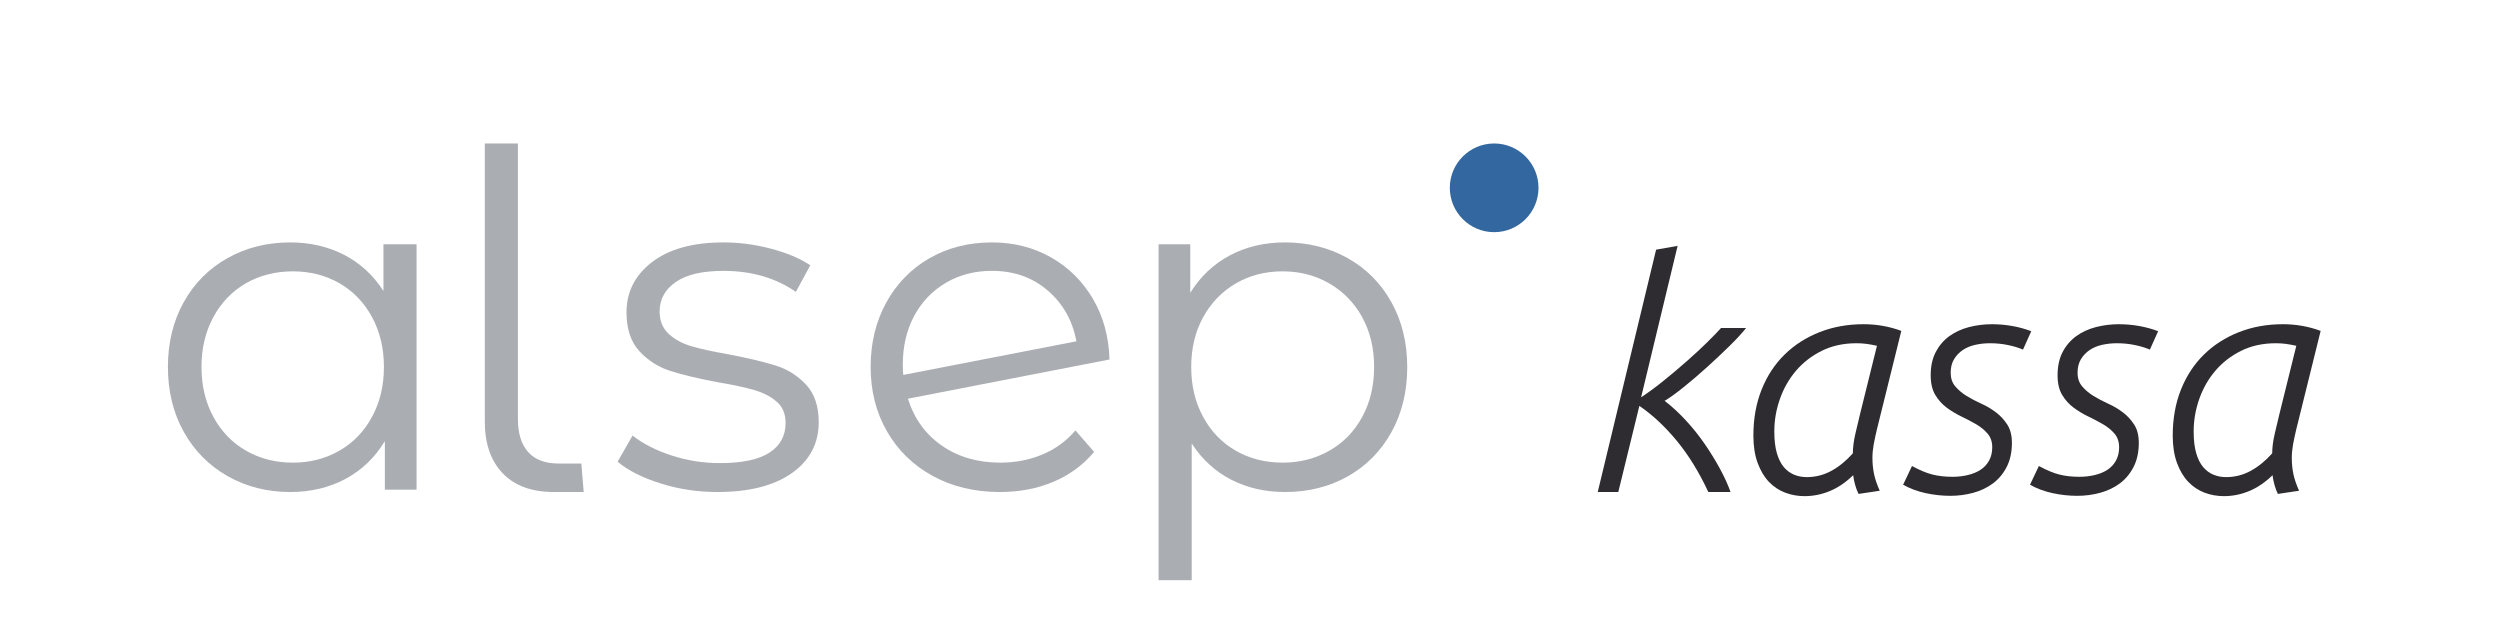
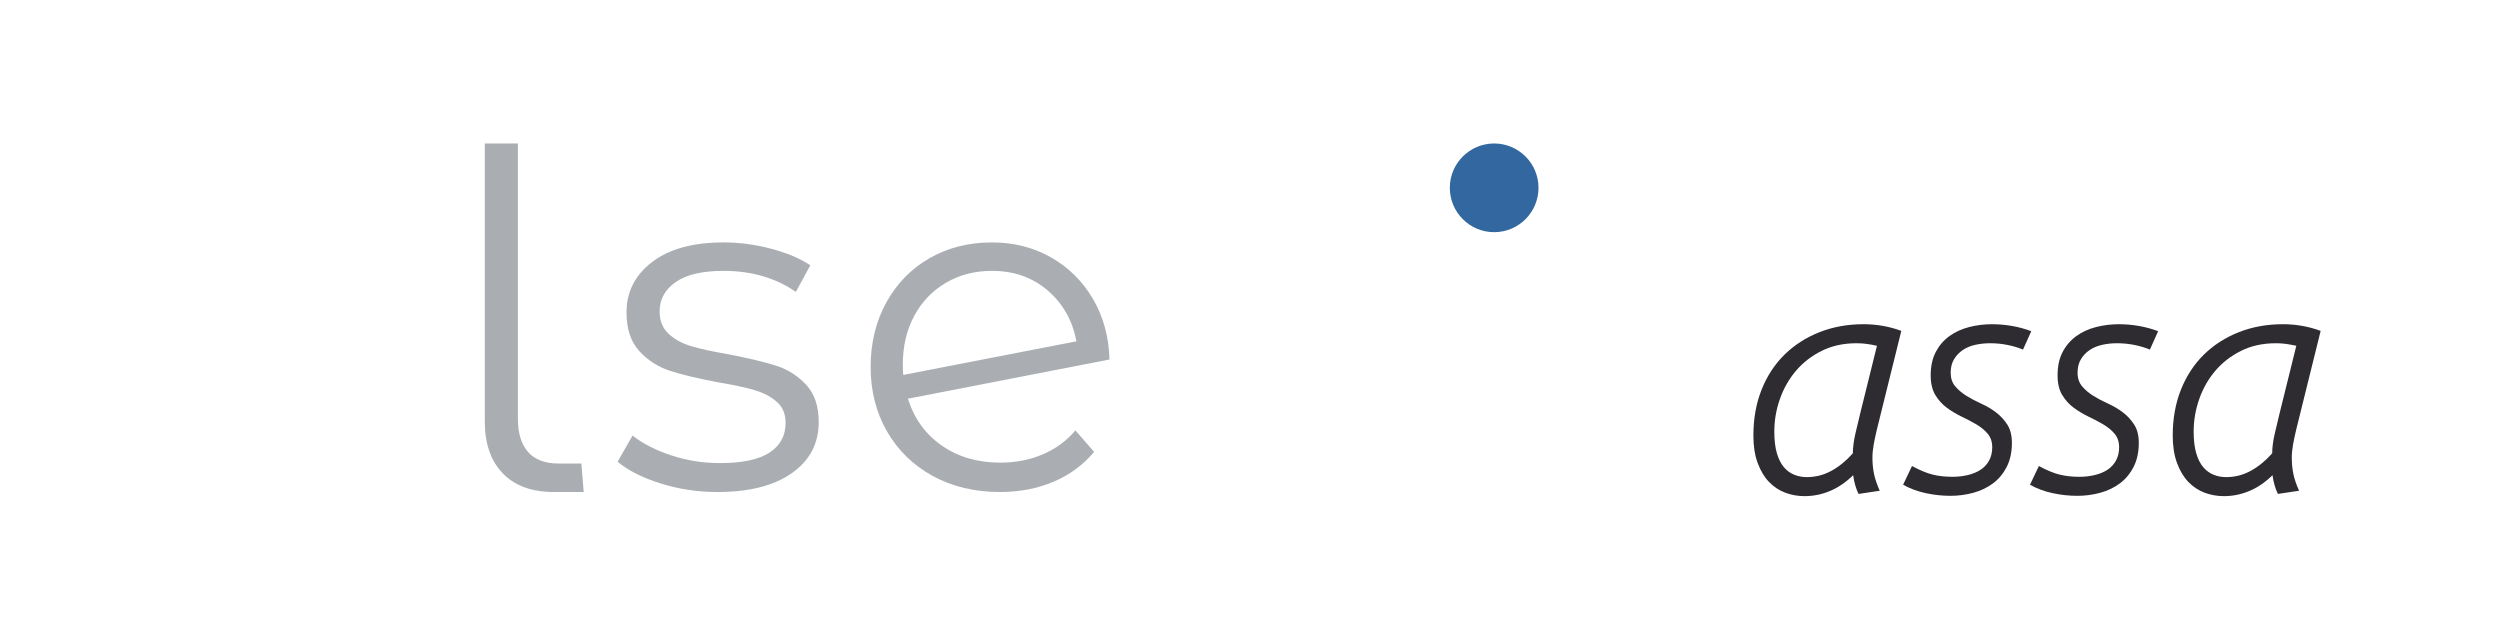
<svg xmlns="http://www.w3.org/2000/svg" xml:space="preserve" width="120mm" height="30mm" version="1.1" style="shape-rendering:geometricPrecision; text-rendering:geometricPrecision; image-rendering:optimizeQuality; fill-rule:evenodd; clip-rule:evenodd" viewBox="0 0 12000 3000">
  <defs>
    <style type="text/css">
   
    .fil1 {fill:#AAAEB3;fill-rule:nonzero}
    .fil0 {fill:#2E2C30;fill-rule:nonzero}
    .fil2 {fill:#32689F;fill-rule:nonzero}
   
  </style>
  </defs>
  <g id="Слой_x0020_1">
    <g id="_2538943343152">
      <g>
-         <path class="fil0" d="M7949.3 1198.38l103.24 -18.24 -175.22 727.02c36.5,-24.24 73.81,-51.83 111.88,-82.79 38.07,-30.83 74.56,-61.79 109.62,-92.62 34.99,-30.9 66.66,-60.25 95.08,-88.16 28.43,-27.84 50.77,-50.86 67.01,-69.11l120.27 0c-18.24,23.33 -44.37,51.71 -78.36,85.1 -33.97,33.46 -69.99,67.35 -108.02,101.78 -38.07,34.43 -75.62,66.66 -112.66,96.46 -36.99,29.93 -67.71,51.96 -92.03,66.19 34.47,26.37 68.2,57.39 101.16,92.98 32.97,35.6 63.17,73.21 90.58,112.89 27.35,39.62 51.95,79.62 73.77,119.72 21.81,40.12 38.74,77.55 50.96,112.1l-106.59 0c-44.52,-95.61 -95.12,-177.73 -151.85,-246.36 -56.69,-68.62 -116.42,-124.29 -179.19,-167.03l-101.13 413.39 -98.69 0 280.17 -1163.32z" />
        <path class="fil0" d="M8921.03 2370.85c-6.12,-12.21 -11.39,-26.06 -15.94,-41.87 -4.58,-15.77 -7.89,-31.75 -9.83,-48 -35.59,34.63 -72.99,59.9 -112.16,76.14 -39.13,16.25 -79.62,24.36 -121.28,24.36 -32.54,0 -63.53,-5.56 -93.04,-16.73 -29.52,-11.17 -55.45,-28.38 -77.82,-51.78 -22.38,-23.25 -40.41,-53.53 -54.16,-90.6 -13.73,-37.06 -20.57,-80.94 -20.57,-131.69 0,-81.2 13.2,-154.83 39.62,-220.83 26.38,-65.87 63.2,-122.04 110.45,-168.19 47.25,-46.24 103.11,-81.94 167.59,-107.33 64.51,-25.41 134.84,-38.11 211.06,-38.11 62.94,0 123.39,10.63 181.34,31.99l-117.26 473.53c-6.08,25.41 -11.19,49.28 -15.26,71.55 -4.03,22.35 -6.08,43.72 -6.08,64 0,27.35 2.53,53.22 7.63,77.65 5.06,24.3 14.23,51.28 27.42,80.65l-101.71 15.26zm88.36 -711.08l0 0c-18.27,-4.03 -35.07,-7.08 -50.3,-9.17 -15.29,-1.95 -31.02,-3.05 -47.28,-3.05 -63.08,0 -118.99,12.22 -167.81,36.64 -48.82,24.31 -90.02,56.3 -123.54,95.86 -33.59,39.55 -59.26,84.73 -77.05,135.53 -17.8,50.73 -26.68,102.51 -26.68,155.33 0,41.63 4.06,76.3 12.21,104.28 8.11,27.95 19.29,50.18 33.54,66.97 14.26,16.79 30.81,28.94 49.61,36.57 18.81,7.56 38.93,11.42 60.32,11.42 41.7,0 80.87,-9.9 117.49,-29.73 36.68,-19.79 71.23,-47.99 103.82,-84.51 0,-27.35 4.04,-58.86 12.16,-94.38 8.12,-35.53 15.75,-67.52 22.81,-95.93l80.7 -325.83z" />
        <path class="fil0" d="M9177.51 2236.84c37.54,20.39 70.54,34.07 98.96,41.1 28.43,7.13 60.38,10.68 95.95,10.68 25.37,0 49.73,-2.81 73.09,-8.37 23.34,-5.55 43.61,-13.92 60.89,-25.09 17.24,-11.22 30.95,-25.95 41.12,-44.19 10.14,-18.26 15.24,-39.57 15.24,-64 0,-26.37 -7.39,-48.11 -22.12,-65.44 -14.71,-17.22 -32.95,-32.24 -54.79,-44.94 -21.83,-12.64 -45.44,-25.1 -70.78,-37.24 -25.41,-12.21 -49.02,-26.44 -70.83,-42.68 -21.86,-16.18 -40.1,-36.57 -54.83,-60.86 -14.71,-24.43 -22.07,-55.94 -22.07,-94.47 0,-43.65 8.14,-80.89 24.36,-111.89 16.24,-30.96 38.07,-56.3 65.49,-76.21 27.41,-19.72 58.85,-34.19 94.38,-43.34 35.54,-9.09 72.07,-13.68 109.66,-13.68 32.49,0 64.72,2.81 96.67,8.36 31.97,5.63 62.65,13.99 92.14,25.16l-39.6 88.34c-21.31,-9.15 -45.67,-16.54 -73.07,-22.1 -27.43,-5.62 -55.87,-8.43 -85.31,-8.43 -24.35,0 -47.92,2.57 -70.77,7.63 -22.85,5.07 -42.89,13.51 -60.16,25.1 -17.27,11.73 -31.21,26.44 -41.84,44.2 -10.7,17.78 -16,39.33 -16,64.72 0,26.37 7.32,48.23 22.06,65.46 14.7,17.27 32.74,32.47 54.08,45.66 21.31,13.18 44.9,25.65 70.79,37.31 25.88,11.64 49.47,25.7 70.78,41.88 21.31,16.24 39.33,35.77 54.08,58.62 14.67,22.89 22.06,52.07 22.06,87.6 0,44.63 -8.36,83.22 -25.12,115.69 -16.76,32.54 -38.8,58.86 -66.21,79.18 -27.42,20.28 -58.93,35.3 -94.43,44.95 -35.55,9.64 -72.07,14.4 -109.6,14.4 -39.61,0 -79.21,-4.33 -118.79,-12.94 -39.6,-8.61 -75.62,-21.98 -108.09,-40.29l42.61 -89.88z" />
        <path class="fil0" d="M9786.57 2236.84c37.55,20.39 70.52,34.07 98.98,41.1 28.39,7.13 60.38,10.68 95.91,10.68 25.37,0 49.73,-2.81 73.07,-8.37 23.36,-5.55 43.67,-13.92 60.94,-25.09 17.21,-11.22 30.96,-25.95 41.09,-44.19 10.13,-18.26 15.22,-39.57 15.22,-64 0,-26.37 -7.35,-48.11 -22.06,-65.44 -14.71,-17.22 -33,-32.24 -54.83,-44.94 -21.82,-12.64 -45.42,-25.1 -70.78,-37.24 -25.37,-12.21 -49.01,-26.44 -70.8,-42.68 -21.86,-16.18 -40.11,-36.57 -54.82,-60.86 -14.71,-24.43 -22.1,-55.94 -22.1,-94.47 0,-43.65 8.11,-80.89 24.35,-111.89 16.25,-30.96 38.11,-56.3 65.51,-76.21 27.42,-19.72 58.86,-34.19 94.4,-43.34 35.53,-9.09 72.03,-13.68 109.65,-13.68 32.44,0 64.68,2.81 96.64,8.36 32,5.63 62.7,13.99 92.14,25.16l-39.57 88.34c-21.34,-9.15 -45.7,-16.54 -73.09,-22.1 -27.4,-5.62 -55.86,-8.43 -85.28,-8.43 -24.36,0 -47.96,2.57 -70.83,7.63 -22.82,5.07 -42.86,13.51 -60.13,25.1 -17.28,11.73 -31.2,26.44 -41.85,44.2 -10.66,17.78 -16,39.33 -16,64.72 0,26.37 7.36,48.23 22.07,65.46 14.71,17.27 32.72,32.47 54.07,45.66 21.34,13.18 44.91,25.65 70.78,37.31 25.89,11.64 49.52,25.7 70.83,41.88 21.31,16.24 39.31,35.77 54.03,58.62 14.72,22.89 22.11,52.07 22.11,87.6 0,44.63 -8.38,83.22 -25.17,115.69 -16.73,32.54 -38.79,58.86 -66.2,79.18 -27.42,20.28 -58.89,35.3 -94.43,44.95 -35.53,9.64 -72.07,14.4 -109.62,14.4 -39.59,0 -79.15,-4.33 -118.77,-12.94 -39.57,-8.61 -75.62,-21.98 -108.11,-40.29l42.65 -89.88z" />
        <path class="fil0" d="M10933.87 2370.85c-6.07,-12.21 -11.34,-26.06 -15.92,-41.87 -4.55,-15.77 -7.86,-31.75 -9.82,-48 -35.62,34.63 -72.97,59.9 -112.16,76.14 -39.14,16.25 -79.58,24.36 -121.25,24.36 -32.54,0 -63.56,-5.56 -93.05,-16.73 -29.51,-11.17 -55.44,-28.38 -77.81,-51.78 -22.38,-23.25 -40.45,-53.53 -54.17,-90.6 -13.75,-37.06 -20.59,-80.94 -20.59,-131.69 0,-81.2 13.19,-154.83 39.62,-220.83 26.4,-65.87 63.2,-122.04 110.45,-168.19 47.26,-46.24 103.13,-81.94 167.62,-107.33 64.51,-25.41 134.81,-38.11 211.02,-38.11 62.97,0 123.44,10.63 181.35,31.99l-117.24 473.53c-6.1,25.41 -11.19,49.28 -15.26,71.55 -4.03,22.35 -6.06,43.72 -6.06,64 0,27.35 2.51,53.22 7.58,77.65 5.06,24.3 14.22,51.28 27.42,80.65l-101.73 15.26zm88.43 -711.08l0 0c-18.33,-4.03 -35.1,-7.08 -50.33,-9.17 -15.3,-1.95 -31.01,-3.05 -47.3,-3.05 -63.05,0 -118.99,12.22 -167.77,36.64 -48.85,24.31 -90.02,56.3 -123.58,95.86 -33.57,39.55 -59.22,84.73 -77.05,135.53 -17.76,50.73 -26.68,102.51 -26.68,155.33 0,41.63 4.1,76.3 12.22,104.28 8.11,27.95 19.32,50.18 33.57,66.97 14.23,16.79 30.78,28.94 49.57,36.57 18.85,7.56 38.97,11.42 60.33,11.42 41.7,0 80.89,-9.9 117.53,-29.73 36.62,-19.79 71.21,-47.99 103.77,-84.51 0,-27.35 4.03,-58.86 12.19,-94.38 8.1,-35.53 15.68,-67.52 22.85,-95.93l80.68 -325.83z" />
      </g>
      <g>
-         <path class="fil1" d="M1999.5 1172.44l0 1178.08 -152.22 0 0 -233.04c-47.85,79.19 -111.02,139.63 -189.29,181.52 -78.48,41.76 -166.74,62.7 -265.39,62.7 -110.57,0 -210.48,-25.58 -300.09,-76.25 -89.55,-50.68 -159.75,-121.63 -210.53,-212.72 -50.71,-90.97 -76.05,-194.75 -76.05,-311.37 0,-116.37 25.34,-220.09 76.05,-311.24 50.78,-90.92 120.98,-161.56 210.53,-211.5 89.61,-50.06 189.52,-75.08 300.09,-75.08 95.55,0 181.69,19.82 258.64,59.34 76.84,39.61 139.89,97.3 189.27,173.63l0 -224.07 158.99 0zm-370.6 990.9l0 0c66.4,-37.99 118.7,-92.19 156.7,-162.28 38.1,-69.97 57.2,-150.01 57.2,-239.7 0,-89.45 -19.1,-169.36 -57.2,-239.52 -38,-70.14 -90.3,-124.23 -156.7,-162.45 -66.49,-37.98 -140.75,-56.92 -222.81,-56.92 -83.67,0 -158.65,18.94 -225.14,56.92 -66.34,38.22 -118.6,92.31 -156.69,162.45 -38.03,70.16 -57.08,150.07 -57.08,239.52 0,89.69 19.05,169.73 57.08,239.7 38.09,70.09 90.35,124.29 156.69,162.28 66.49,38.22 141.47,57.27 225.14,57.27 82.06,0 156.32,-19.05 222.81,-57.27z" />
        <path class="fil1" d="M2413.22 2272.13c-57.48,-59.82 -86.18,-142.62 -86.18,-248.61l0 -1334.81 158.93 0 0 1321.27c0,70.21 16.41,123.62 49.38,160.13 32.76,36.7 81.99,54.89 147.64,54.89 41.83,0 69.16,0 107.54,0l11.23 136.7c-49.61,0 -94.14,0 -143.28,0 -106.06,0 -187.81,-30.04 -245.26,-89.57z" />
        <path class="fil1" d="M3169.53 2320.12c-87.34,-27.59 -155.6,-62.15 -204.99,-104.04l71.73 -125.4c49.25,38.83 111.21,70.52 185.88,95.06 74.55,24.72 152.29,37.06 232.82,37.06 107.48,0 187.14,-16.85 238.54,-50.3 51.53,-33.76 77.29,-81.15 77.29,-142.32 0,-43.29 -14.16,-77.24 -42.62,-101.83 -28.27,-24.74 -64.13,-43.29 -107.5,-55.99 -43.24,-12.76 -100.72,-25.04 -172.4,-37 -95.56,-17.95 -172.4,-36.21 -230.68,-54.89 -58.19,-18.63 -107.85,-50.49 -148.88,-95.06 -41.06,-44.94 -61.56,-106.84 -61.56,-185.96 0,-98.48 41.08,-179.27 123.13,-241.9 82.13,-62.7 196.23,-94.01 342.63,-94.01 76.29,0 152.3,10 228.46,30.28 76.13,20.08 138.78,46.51 188.17,79.42l-69.45 127.73c-97.15,-67.23 -212.82,-100.8 -347.18,-100.8 -101.61,0 -178.03,17.83 -229.55,53.72 -51.43,35.9 -77.21,82.79 -77.21,141.15 0,44.7 14.53,80.6 43.62,107.52 29.13,26.81 65.23,46.46 108.68,59.17 43.25,12.82 102.94,25.82 179.13,39.19 93.99,18.02 169.34,35.9 226.24,53.84 56.72,17.95 105.11,48.48 145.39,91.72 40.42,43.33 60.66,103.1 60.66,179.24 0,103.06 -42.98,184.74 -128.92,245.19 -85.68,60.44 -204.83,90.79 -357.15,90.79 -95.5,0 -186.92,-13.86 -274.28,-41.58z" />
        <path class="fil1" d="M5004.18 2181.29c61.94,-26.01 114.68,-64.48 157.9,-115.33l89.58 103.06c-52.23,62.75 -117.19,110.5 -194.77,143.28 -77.59,32.92 -163.56,49.4 -257.54,49.4 -120.96,0 -228.5,-25.83 -322.55,-77.23 -93.96,-51.66 -167.2,-122.96 -219.43,-214 -52.2,-91.09 -78.36,-194.09 -78.36,-309.11 0,-114.77 24.94,-217.9 74.95,-309.06 50,-90.96 119,-161.9 207.19,-212.7 88.12,-50.67 188.15,-76.06 300.06,-76.06 104.53,0 198.97,23.85 283.34,71.67 84.32,47.85 151.52,114.17 201.54,199.26 49.97,85.18 76.45,182.2 79.53,291.12l-967.49 188.17c29.86,95.6 83.98,170.58 162.41,224.98 78.35,54.57 171.96,81.87 281,81.87 73.21,0 140.78,-13.12 202.64,-39.32zm-463.49 -824.04l0 0c-65.06,38.04 -115.82,91.02 -152.43,158.93 -36.5,68 -54.76,146.03 -54.76,234 0,22.53 0.76,38.9 2.29,49.41l830.76 -161.3c-17.92,-98.55 -63.47,-179.51 -136.55,-243 -73.21,-63.38 -162.71,-95.12 -268.79,-95.12 -82.08,0 -155.6,18.98 -220.52,57.08z" />
-         <path class="fil1" d="M6468.14 1238.62c89.6,49.94 159.66,120.58 210.51,211.5 50.64,91.15 76.1,194.87 76.1,311.24 0,118.08 -25.46,222.54 -76.1,313.57 -50.85,91.21 -120.51,161.54 -209.45,211.74 -88.79,49.94 -189.17,75.03 -301.23,75.03 -95.49,0 -181.7,-19.91 -258.59,-59.34 -76.83,-39.63 -140.03,-97.51 -189.17,-173.58l0 656.09 -159.05 0 0 -1612.43 152.17 0 0 233.05c47.87,-77.73 110.95,-137.45 189.43,-179.32 78.29,-41.76 166.79,-62.63 265.21,-62.63 110.51,0 210.54,25.02 300.17,75.08zm-87.37 924.72l0 0c67.23,-37.99 119.78,-92.19 157.92,-162.28 38.07,-69.97 57.05,-150.01 57.05,-239.7 0,-89.45 -18.98,-169 -57.05,-238.47 -38.14,-69.3 -90.69,-123.45 -157.92,-162.28 -67.13,-38.82 -141.82,-58.14 -223.97,-58.14 -83.56,0 -158.68,19.32 -225.07,58.14 -66.33,38.83 -118.7,92.98 -156.73,162.28 -38.03,69.47 -57.14,149.02 -57.14,238.47 0,89.69 19.11,169.73 57.14,239.7 38.03,70.09 90.4,124.29 156.73,162.28 66.39,38.22 141.51,57.27 225.07,57.27 82.15,0 156.84,-19.05 223.97,-57.27z" />
        <path class="fil2" d="M7384.82 901.48c0,117.6 -95.39,212.96 -212.76,212.96 -117.54,0 -212.93,-95.36 -212.93,-212.96 0,-117.41 95.39,-212.77 212.93,-212.77 117.37,0 212.76,95.36 212.76,212.77z" />
      </g>
    </g>
  </g>
</svg>